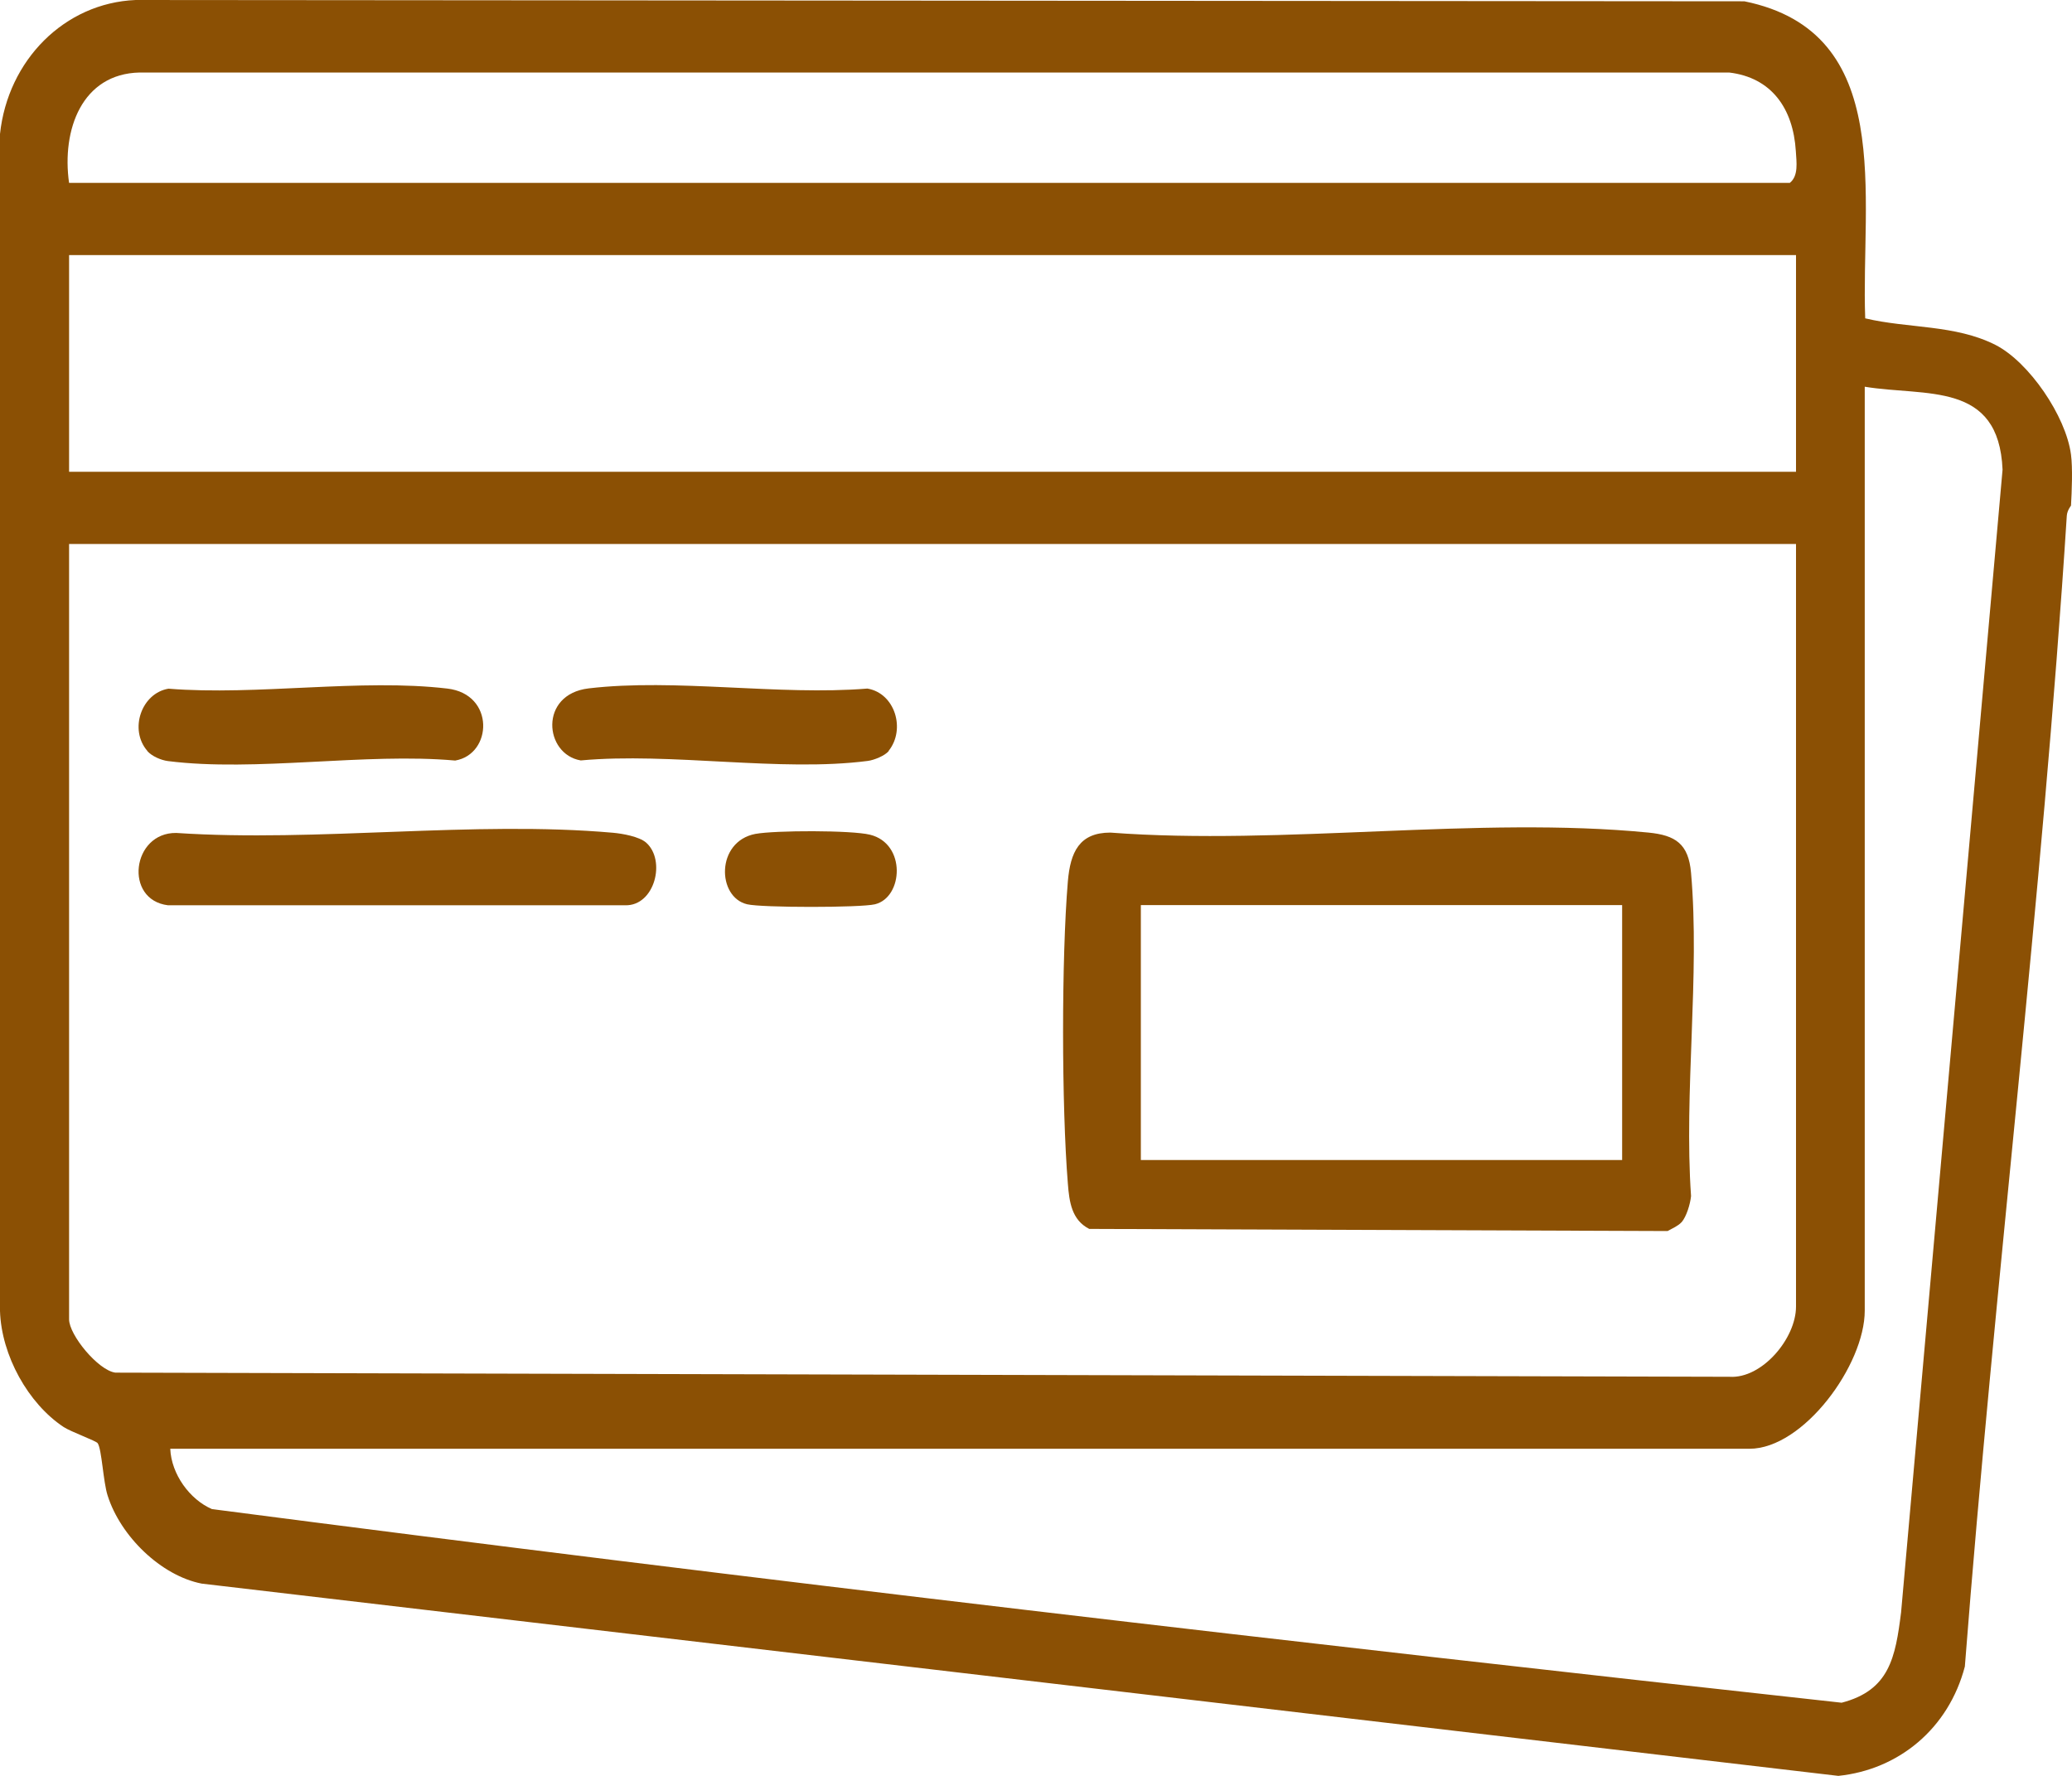
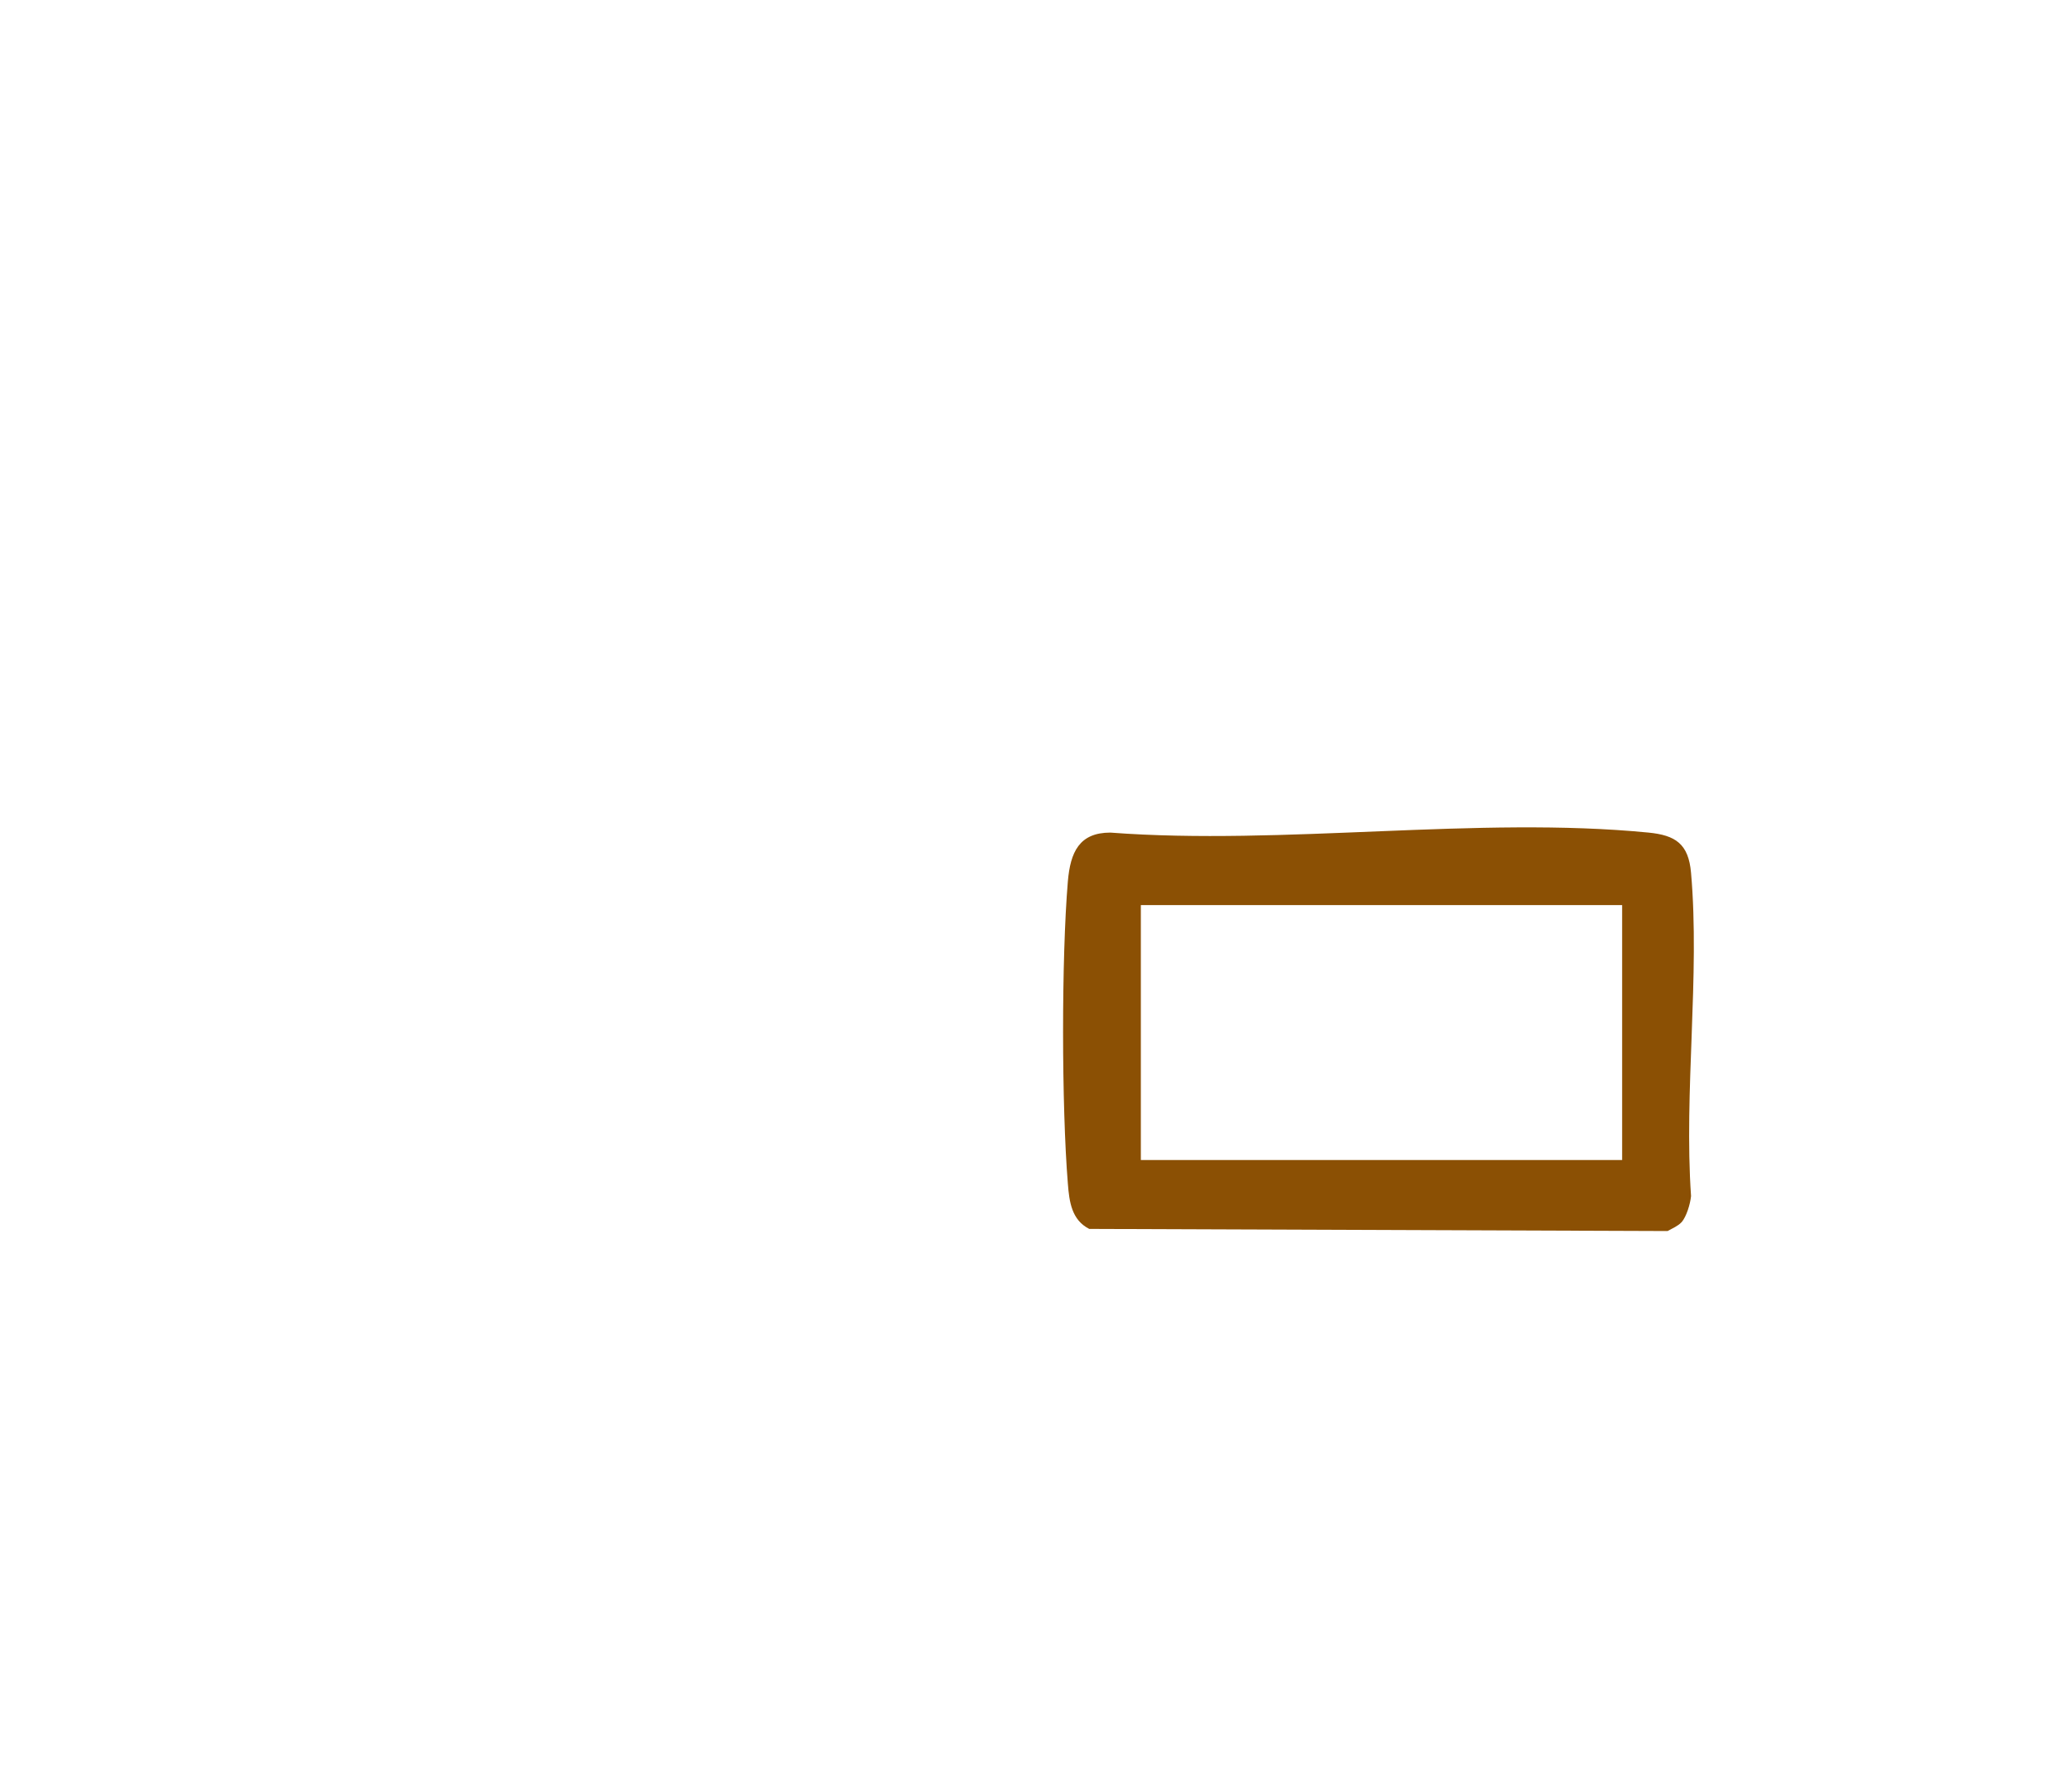
<svg xmlns="http://www.w3.org/2000/svg" fill="none" viewBox="0 0 35 30" height="30" width="35">
-   <path fill="#8B5004" d="M34.983 8.542C34.983 8.542 34.917 8.623 34.912 8.715C34.497 15.204 33.692 21.673 33.19 28.153C32.916 29.199 32.076 29.894 31.053 30L3.407 26.752C2.721 26.618 2.036 25.953 1.818 25.264C1.743 25.033 1.72 24.483 1.65 24.38C1.624 24.34 1.196 24.187 1.074 24.106C0.476 23.71 0.024 22.898 0 22.147V2.263C0.133 1.016 1.09 0.05 2.291 0L29.466 0.022C32.036 0.544 31.43 3.327 31.507 5.378C32.236 5.551 33.025 5.481 33.708 5.827C34.271 6.114 34.898 7.027 34.983 7.68C35.013 7.903 34.997 8.305 34.983 8.542ZM1.167 3.089H30.234C30.383 2.969 30.346 2.738 30.335 2.553C30.29 1.828 29.921 1.309 29.208 1.225H2.36C1.385 1.245 1.039 2.191 1.167 3.092V3.089ZM30.338 4.309H1.167V7.97H30.338V4.309ZM2.876 24.474C2.894 24.904 3.205 25.331 3.58 25.493C12.733 26.685 21.934 27.756 31.109 28.764C31.916 28.554 32.017 28.002 32.113 27.237L33.827 7.934C33.764 6.435 32.536 6.703 31.499 6.533V22.141C31.499 23.057 30.465 24.474 29.551 24.474H2.876ZM30.338 9.19H1.167V22.287C1.167 22.552 1.658 23.149 1.948 23.188L29.214 23.258C29.764 23.294 30.338 22.61 30.338 22.072V9.19Z" />
  <path fill="#8B5004" d="M28.403 20.648C28.347 20.71 28.244 20.754 28.169 20.796L18.399 20.76C18.104 20.609 18.062 20.308 18.038 19.993C17.932 18.686 17.929 16.194 18.038 14.891C18.08 14.394 18.232 14.065 18.756 14.065C21.679 14.286 24.969 13.783 27.848 14.065C28.299 14.11 28.523 14.252 28.565 14.746C28.717 16.476 28.443 18.449 28.565 20.205C28.552 20.339 28.488 20.551 28.406 20.646L28.403 20.648ZM27.401 15.29H19.271V19.596H27.401V15.29Z" />
-   <path fill="#8B5004" d="M10.915 14.235C11.253 14.534 11.061 15.304 10.562 15.293H2.838C2.089 15.201 2.227 14.062 2.977 14.071C5.366 14.23 8 13.859 10.357 14.068C10.514 14.082 10.798 14.132 10.915 14.235Z" />
-   <path fill="#8B5004" d="M2.488 12.684C2.177 12.324 2.389 11.71 2.846 11.634C4.34 11.754 6.094 11.459 7.556 11.632C8.364 11.726 8.319 12.742 7.689 12.848C6.169 12.712 4.319 13.044 2.838 12.857C2.724 12.843 2.565 12.776 2.488 12.687V12.684Z" />
-   <path fill="#8B5004" d="M15.013 12.687C14.947 12.767 14.766 12.84 14.66 12.854C13.185 13.046 11.327 12.706 9.81 12.846C9.193 12.742 9.1 11.729 9.943 11.629C11.402 11.456 13.161 11.754 14.652 11.632C15.117 11.71 15.303 12.318 15.011 12.684L15.013 12.687Z" />
-   <path fill="#8B5004" d="M12.762 14.087C13.089 14.026 14.384 14.023 14.697 14.101C15.311 14.252 15.258 15.159 14.78 15.276C14.535 15.335 12.871 15.335 12.621 15.276C12.109 15.156 12.09 14.216 12.76 14.087H12.762Z" />
</svg>